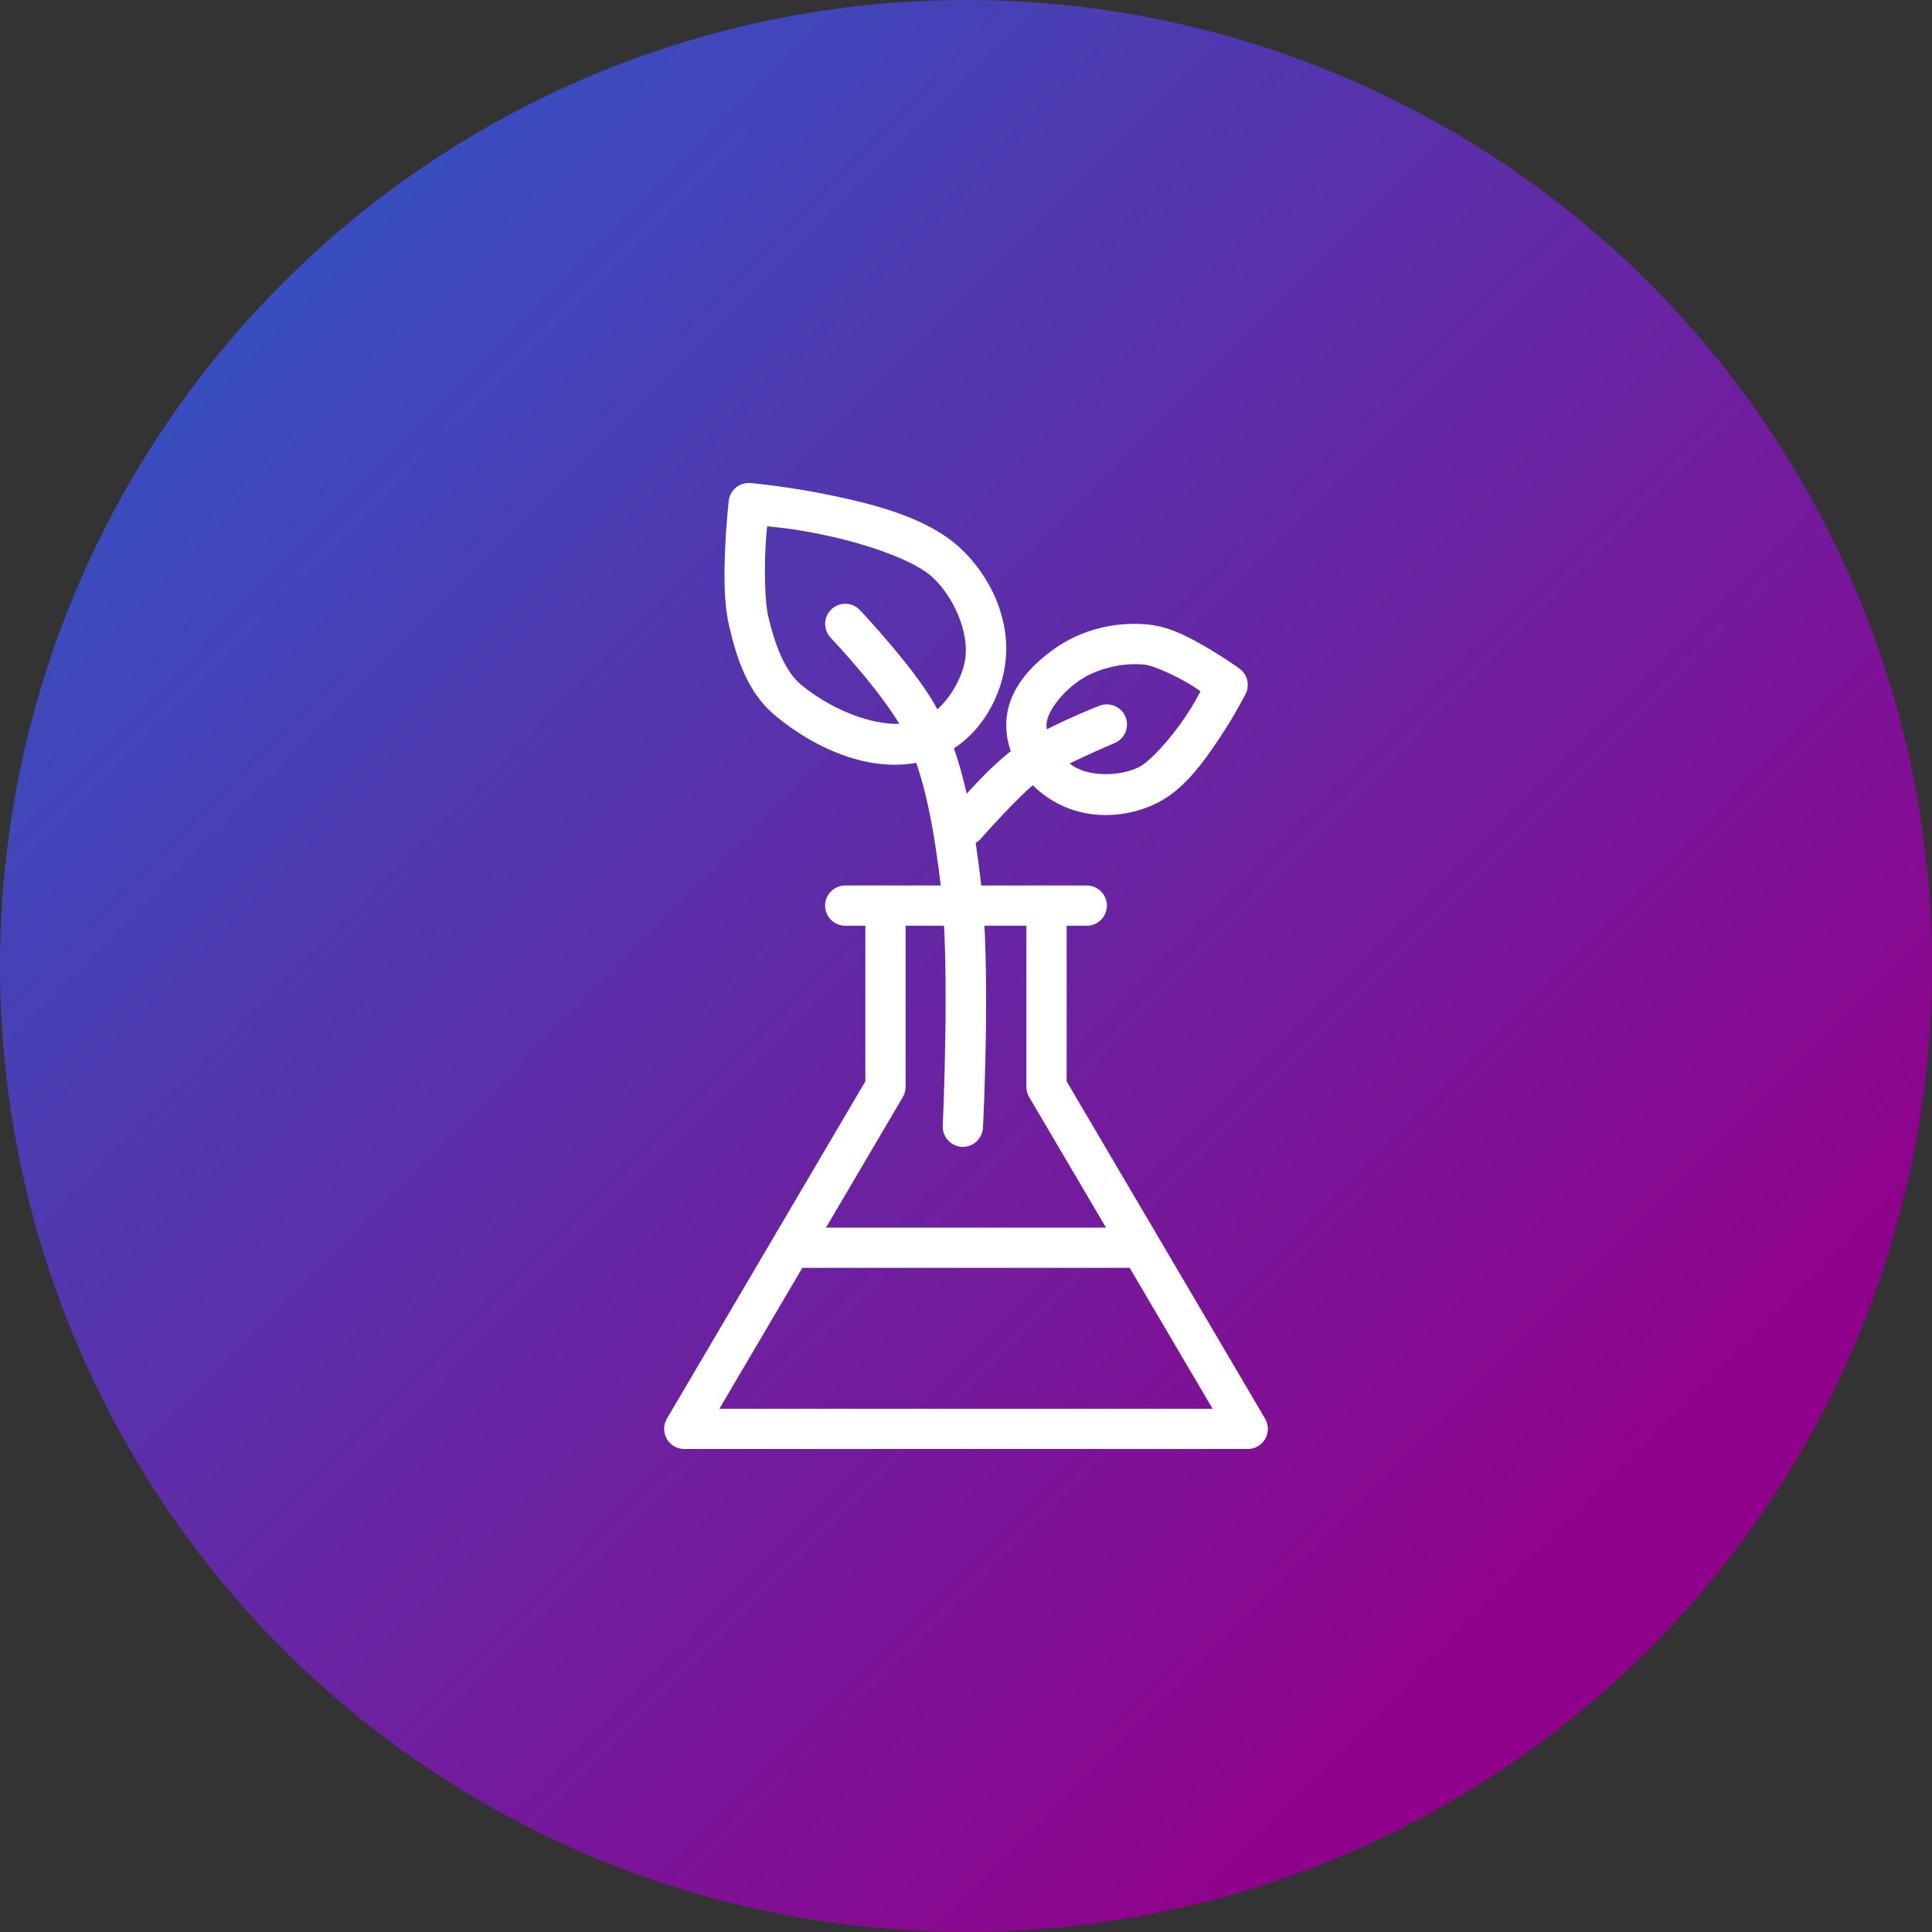
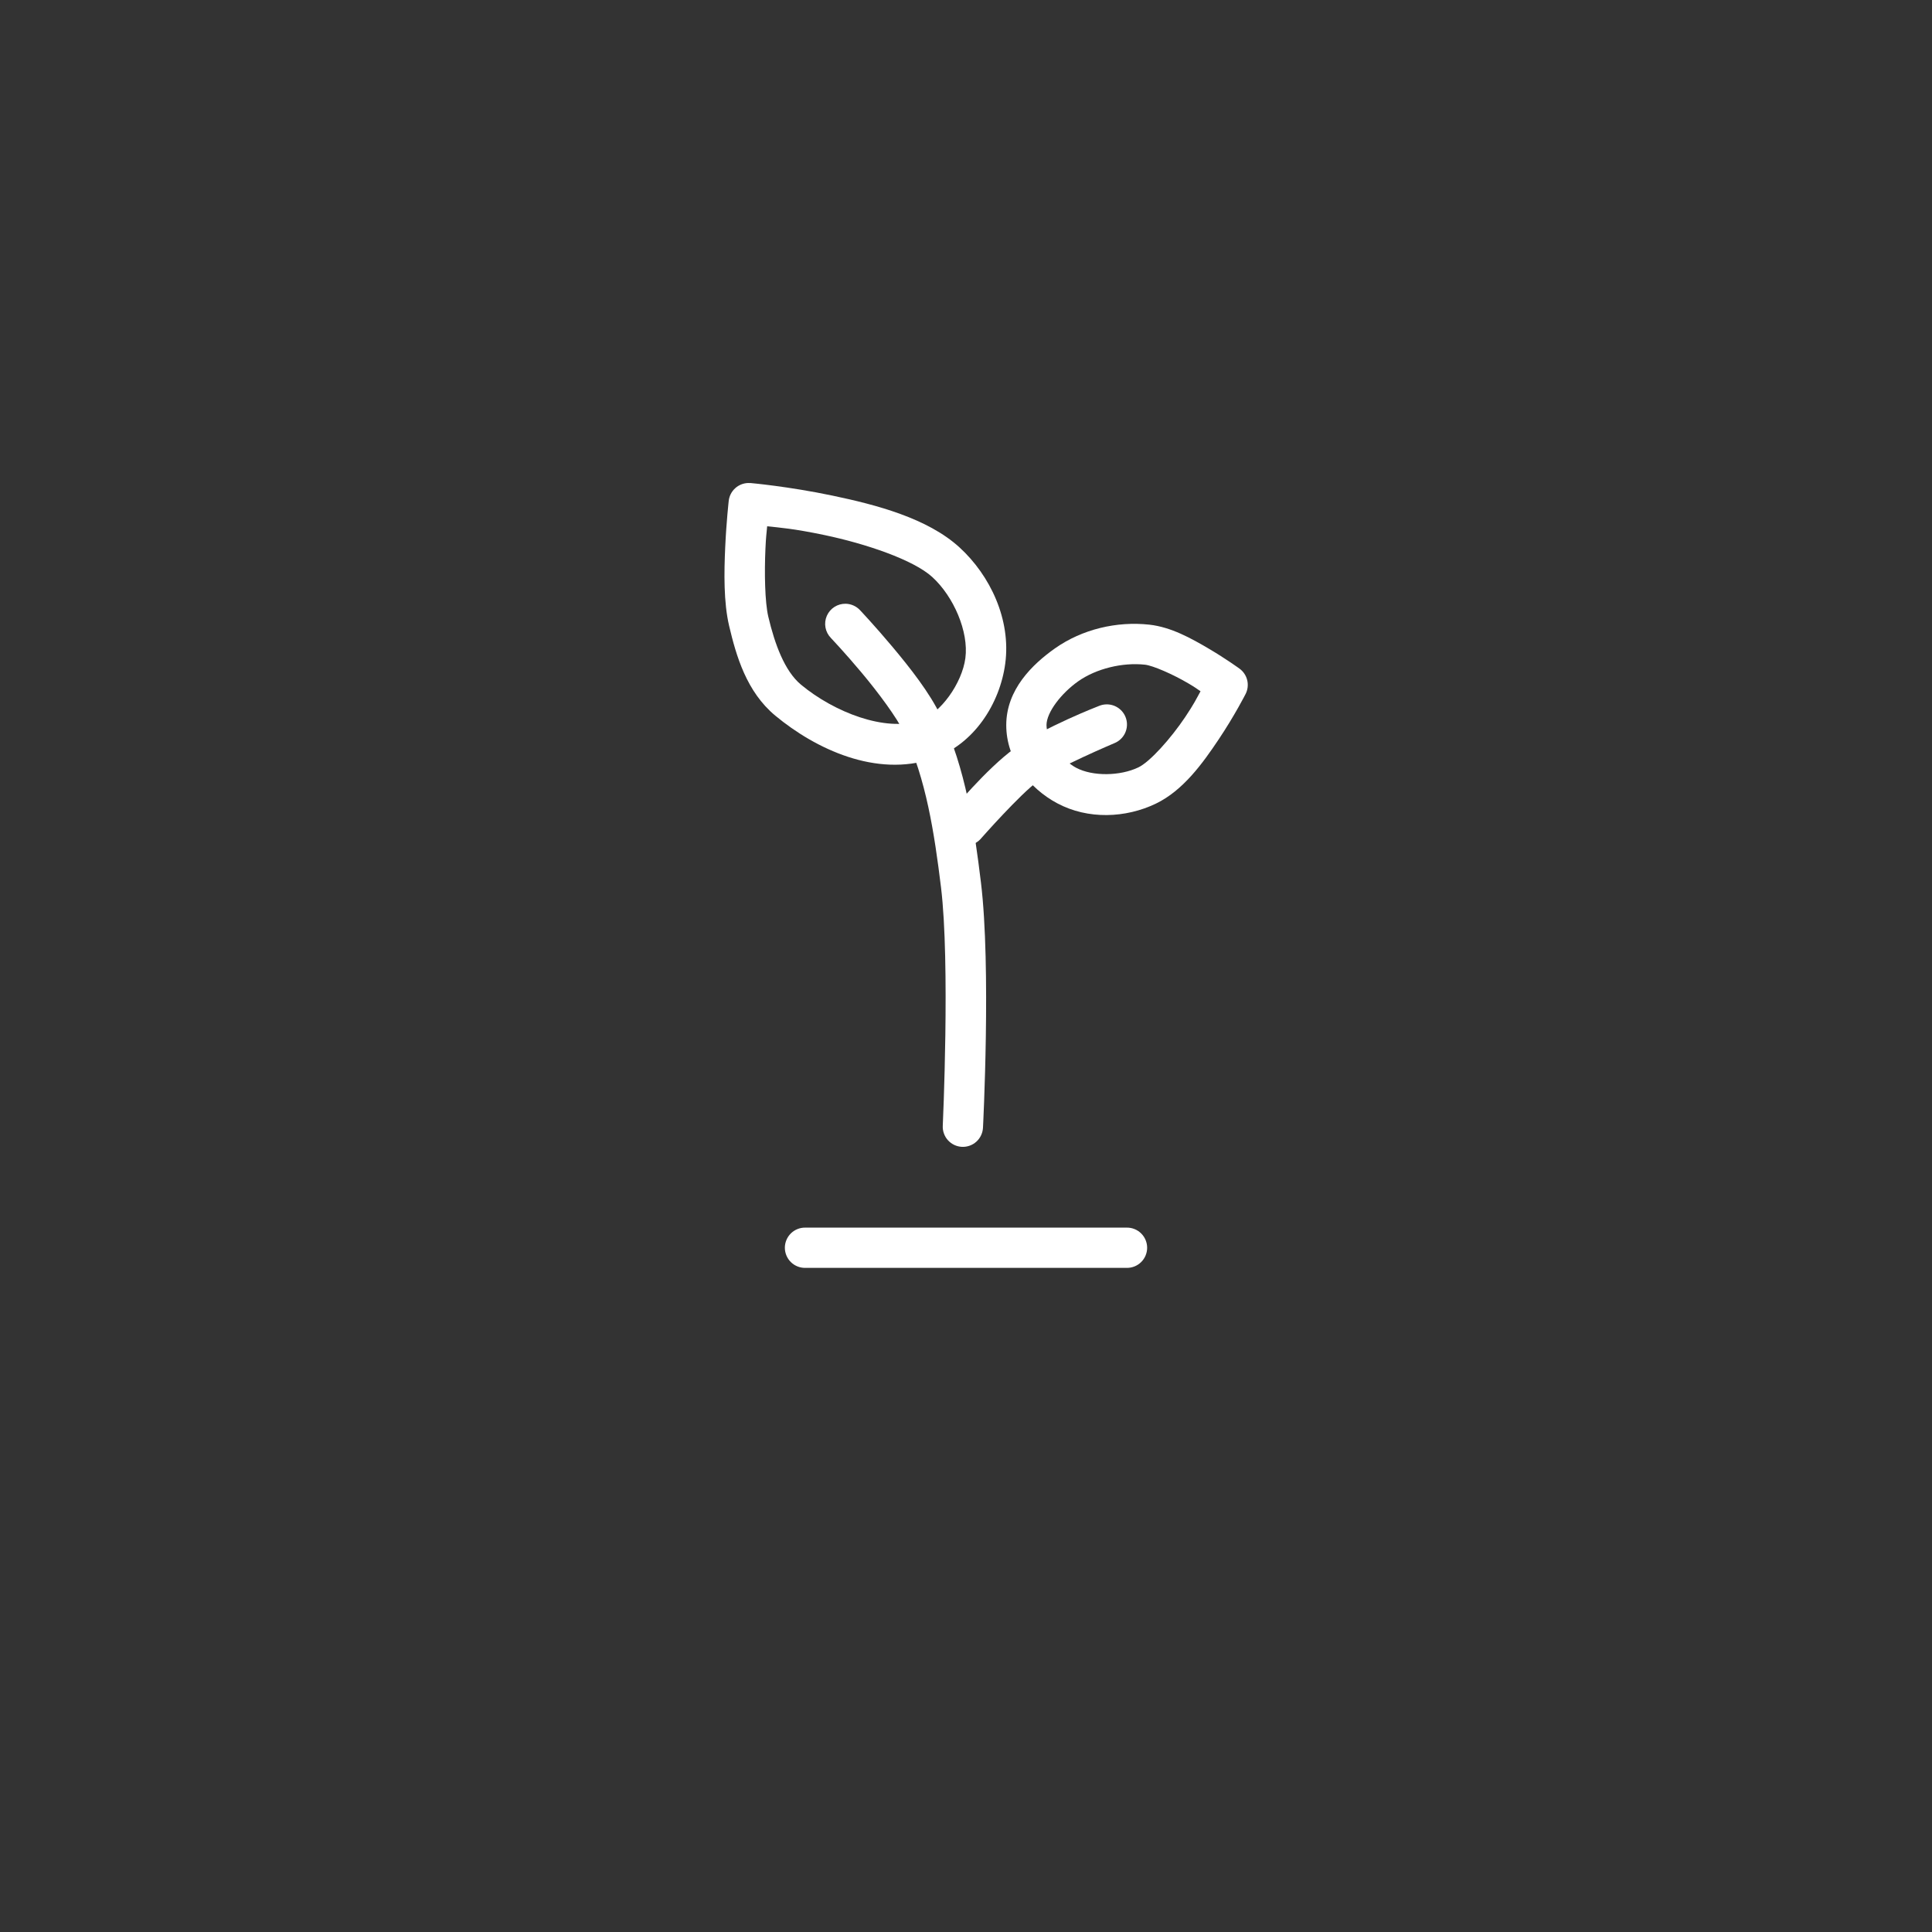
<svg xmlns="http://www.w3.org/2000/svg" width="96" height="96" viewBox="0 0 96 96" fill="none">
  <rect x="0" y="0" width="96" height="96" fill="#333333" stroke="none" />
-   <circle cx="48" cy="48" r="48" fill="url(#paint0_linear_118_255)" />
  <path fill-rule="evenodd" clip-rule="evenodd" d="M42.025 30C41.826 29.996 41.631 30.05 41.463 30.157C41.296 30.264 41.164 30.418 41.085 30.6C41.005 30.782 40.982 30.984 41.017 31.179C41.053 31.375 41.146 31.555 41.285 31.698C41.285 31.698 41.994 32.446 42.816 33.428C43.638 34.41 44.569 35.657 44.933 36.422C46.013 38.694 46.428 41.39 46.758 44.089C47.216 47.838 46.846 55.937 46.846 55.937C46.839 56.068 46.858 56.199 46.903 56.323C46.947 56.447 47.015 56.561 47.103 56.658C47.192 56.755 47.298 56.834 47.417 56.891C47.536 56.947 47.664 56.979 47.796 56.986C47.927 56.992 48.058 56.972 48.182 56.928C48.306 56.884 48.419 56.816 48.517 56.727C48.614 56.639 48.693 56.532 48.749 56.413C48.805 56.295 48.837 56.166 48.844 56.035C48.844 56.035 49.255 48.047 48.742 43.847C48.408 41.113 47.995 38.204 46.74 35.565C46.198 34.424 45.214 33.178 44.349 32.145C43.484 31.112 42.736 30.321 42.736 30.321C42.645 30.223 42.535 30.144 42.413 30.089C42.291 30.034 42.159 30.003 42.025 30Z" fill="white" />
  <path fill-rule="evenodd" clip-rule="evenodd" d="M37.192 24C36.949 24.003 36.714 24.094 36.533 24.258C36.352 24.421 36.237 24.645 36.21 24.887C36.21 24.887 36.094 25.909 36.036 27.176C35.978 28.443 35.953 29.927 36.231 31.104C36.58 32.581 37.09 34.371 38.525 35.561C40.537 37.231 43.549 38.636 46.34 37.698C48.395 37.007 49.687 34.962 49.951 32.965C50.239 30.793 49.211 28.603 47.676 27.199C46.097 25.756 43.564 25.087 41.365 24.627C39.165 24.166 37.292 24.002 37.292 24.002C37.259 24 37.225 24 37.192 24.002L37.192 24ZM38.12 26.151C38.729 26.216 39.426 26.264 40.954 26.584C43.024 27.017 45.389 27.817 46.326 28.674C47.386 29.643 48.142 31.388 47.969 32.702C47.805 33.941 46.743 35.453 45.703 35.803C43.987 36.38 41.448 35.388 39.802 34.022C38.989 33.347 38.499 32.009 38.177 30.645C38.005 29.915 37.98 28.462 38.034 27.268C38.062 26.649 38.085 26.543 38.12 26.151Z" fill="white" />
  <path fill-rule="evenodd" clip-rule="evenodd" d="M54.971 35C54.848 35.003 54.726 35.029 54.612 35.076C54.612 35.076 51.88 36.13 50.414 37.186C49.011 38.197 47.248 40.34 47.248 40.34C47.158 40.439 47.089 40.556 47.045 40.682C47.001 40.809 46.983 40.942 46.991 41.076C47 41.209 47.035 41.34 47.095 41.46C47.155 41.579 47.239 41.686 47.341 41.773C47.442 41.859 47.561 41.925 47.688 41.965C47.816 42.005 47.95 42.02 48.084 42.007C48.217 41.995 48.346 41.955 48.464 41.892C48.582 41.828 48.686 41.742 48.77 41.637C48.77 41.637 50.701 39.446 51.584 38.809C52.53 38.128 55.362 36.932 55.362 36.932C55.581 36.846 55.764 36.686 55.877 36.479C55.989 36.273 56.026 36.033 55.979 35.802C55.932 35.571 55.806 35.364 55.621 35.218C55.437 35.071 55.207 34.994 54.971 35Z" fill="white" />
  <path fill-rule="evenodd" clip-rule="evenodd" d="M57.11 31.039C55.493 30.862 53.777 31.263 52.424 32.215C51.298 33.009 50 34.266 50 36.032C50 37.755 51.156 39.178 52.53 39.913C54.063 40.733 55.937 40.652 57.434 39.932C58.787 39.282 59.758 37.931 60.554 36.742C61.35 35.553 61.892 34.486 61.892 34.486C62 34.275 62.029 34.031 61.974 33.8C61.919 33.569 61.783 33.365 61.591 33.225C61.591 33.225 60.925 32.739 60.064 32.232C59.202 31.726 58.196 31.159 57.11 31.039ZM56.892 33.028C57.288 33.071 58.282 33.505 59.05 33.958C59.39 34.158 59.418 34.191 59.654 34.348C59.445 34.727 59.343 34.955 58.892 35.63C58.169 36.708 57.139 37.855 56.567 38.13C55.662 38.565 54.292 38.586 53.473 38.149H53.471C52.726 37.75 52 36.711 52 36.032C52 35.395 52.738 34.443 53.577 33.852C54.471 33.222 55.776 32.906 56.892 33.028Z" fill="white" />
-   <path fill-rule="evenodd" clip-rule="evenodd" d="M43.984 43.999C43.853 44.001 43.723 44.029 43.602 44.081C43.482 44.133 43.373 44.208 43.281 44.303C43.19 44.397 43.118 44.508 43.07 44.631C43.021 44.753 42.998 44.883 42.999 45.014V53.733L33.137 70.494C33.048 70.646 33.001 70.819 33 70.995C32.999 71.171 33.045 71.344 33.132 71.496C33.219 71.649 33.346 71.776 33.498 71.865C33.65 71.953 33.823 72 33.999 72H62.001C62.177 72 62.35 71.953 62.502 71.865C62.654 71.776 62.781 71.649 62.868 71.496C62.955 71.344 63.001 71.171 63 70.995C62.999 70.819 62.952 70.646 62.863 70.494L53.001 53.733V45.014C53.002 44.882 52.978 44.75 52.928 44.627C52.879 44.505 52.806 44.393 52.713 44.298C52.62 44.204 52.509 44.129 52.386 44.078C52.264 44.026 52.133 44 52 44C51.868 44 51.737 44.026 51.614 44.078C51.492 44.129 51.381 44.204 51.288 44.298C51.195 44.393 51.122 44.505 51.072 44.627C51.023 44.75 50.998 44.882 51 45.014V54.007C51.001 54.185 51.048 54.36 51.139 54.513L60.253 70H35.747L44.861 54.513C44.952 54.36 44.999 54.185 45 54.007V45.014C45.002 44.881 44.977 44.748 44.927 44.623C44.876 44.499 44.802 44.386 44.707 44.291C44.612 44.197 44.499 44.122 44.375 44.072C44.251 44.022 44.118 43.997 43.984 43.999Z" fill="white" />
  <path fill-rule="evenodd" clip-rule="evenodd" d="M40.013 61C39.88 60.998 39.749 61.022 39.626 61.072C39.503 61.121 39.391 61.195 39.297 61.288C39.203 61.381 39.128 61.492 39.077 61.614C39.026 61.736 38.999 61.867 38.999 62C38.999 62.132 39.026 62.263 39.077 62.386C39.128 62.508 39.203 62.619 39.297 62.712C39.391 62.805 39.503 62.878 39.626 62.928C39.749 62.977 39.88 63.002 40.013 63H55.987C56.12 63.002 56.251 62.977 56.374 62.928C56.497 62.878 56.609 62.805 56.703 62.712C56.797 62.619 56.872 62.508 56.923 62.386C56.974 62.263 57.001 62.132 57.001 62C57.001 61.867 56.974 61.736 56.923 61.614C56.872 61.492 56.797 61.381 56.703 61.288C56.609 61.195 56.497 61.121 56.374 61.072C56.251 61.022 56.12 60.998 55.987 61H40.013Z" fill="white" />
-   <path fill-rule="evenodd" clip-rule="evenodd" d="M42.013 43.999C41.881 43.997 41.749 44.021 41.626 44.071C41.503 44.12 41.392 44.194 41.297 44.287C41.203 44.38 41.128 44.491 41.077 44.613C41.026 44.735 40.999 44.866 40.999 44.999C40.999 45.131 41.026 45.262 41.077 45.385C41.128 45.507 41.203 45.618 41.297 45.711C41.392 45.804 41.503 45.877 41.626 45.927C41.749 45.976 41.881 46.001 42.013 45.999H53.987C54.119 46.001 54.251 45.976 54.374 45.927C54.497 45.877 54.608 45.804 54.703 45.711C54.797 45.618 54.872 45.507 54.923 45.385C54.974 45.262 55.001 45.131 55.001 44.999C55.001 44.866 54.974 44.735 54.923 44.613C54.872 44.491 54.797 44.38 54.703 44.287C54.608 44.194 54.497 44.12 54.374 44.071C54.251 44.021 54.119 43.997 53.987 43.999H42.013Z" fill="white" />
  <defs>
    <linearGradient id="paint0_linear_118_255" x1="-5.76" y1="-3.36" x2="87.36" y2="89.28" gradientUnits="userSpaceOnUse">
      <stop stop-color="#1E64CD" />
      <stop offset="0.882" stop-color="#90028C" />
    </linearGradient>
  </defs>
</svg>